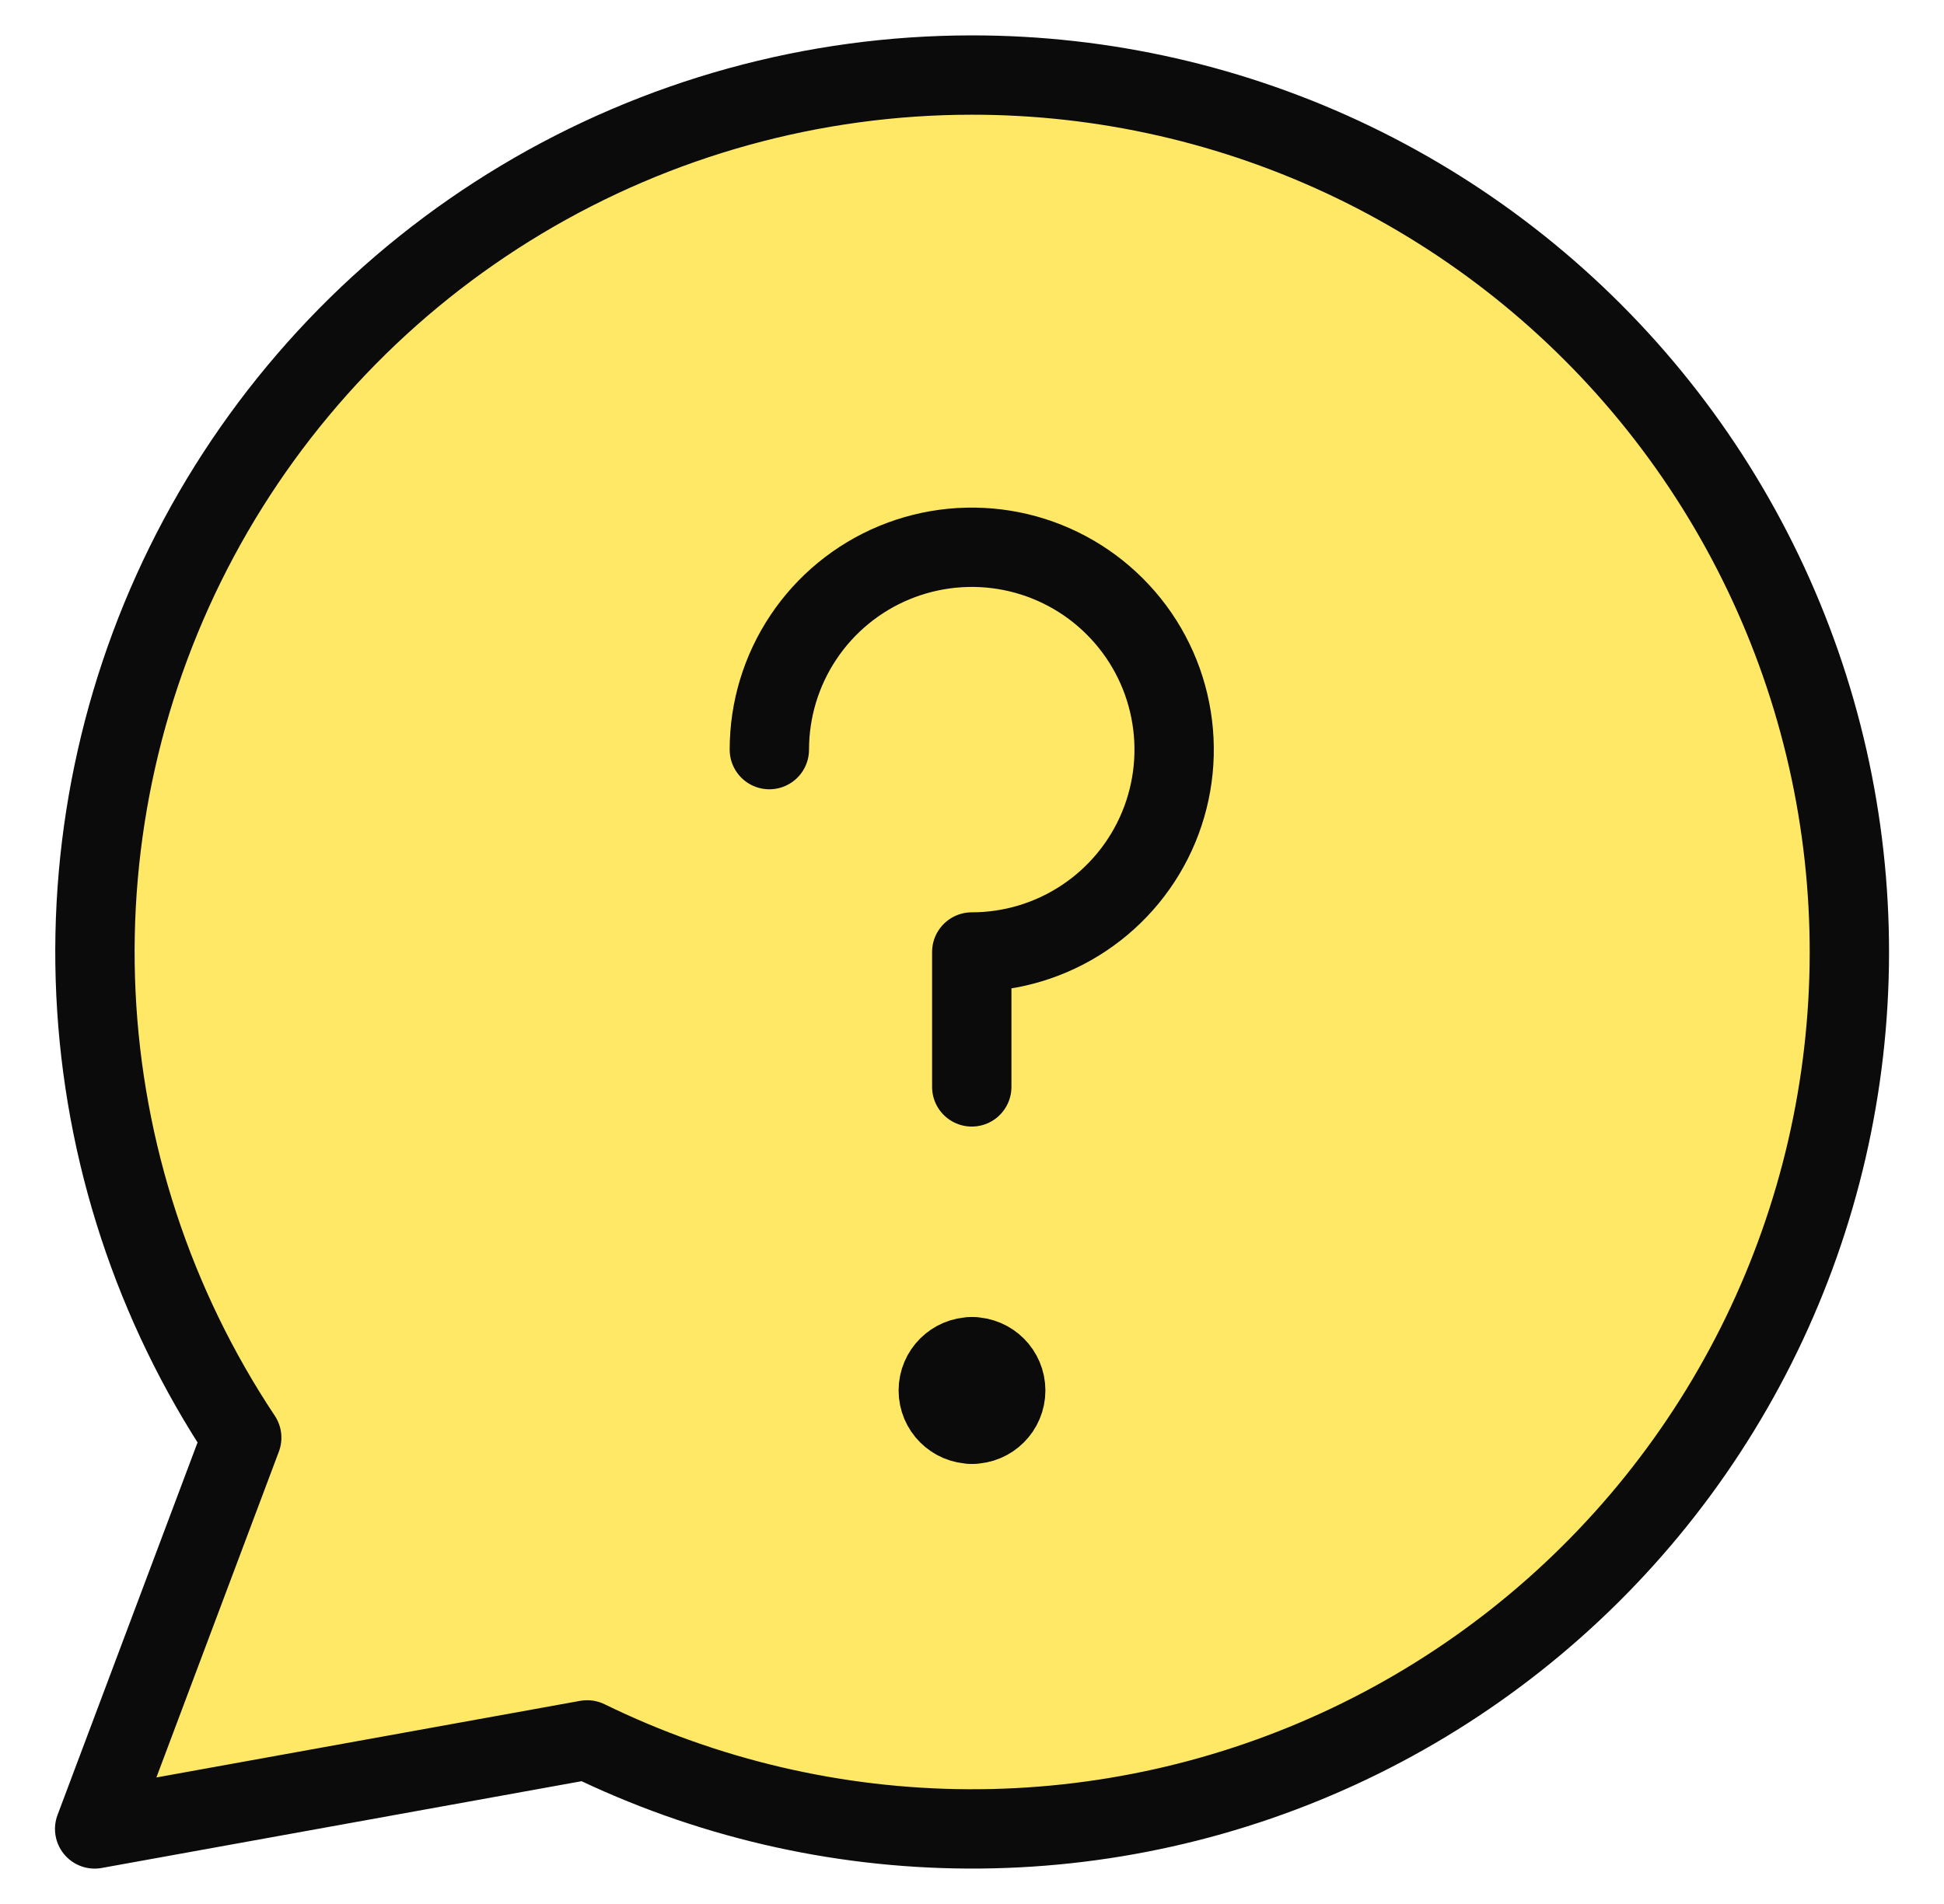
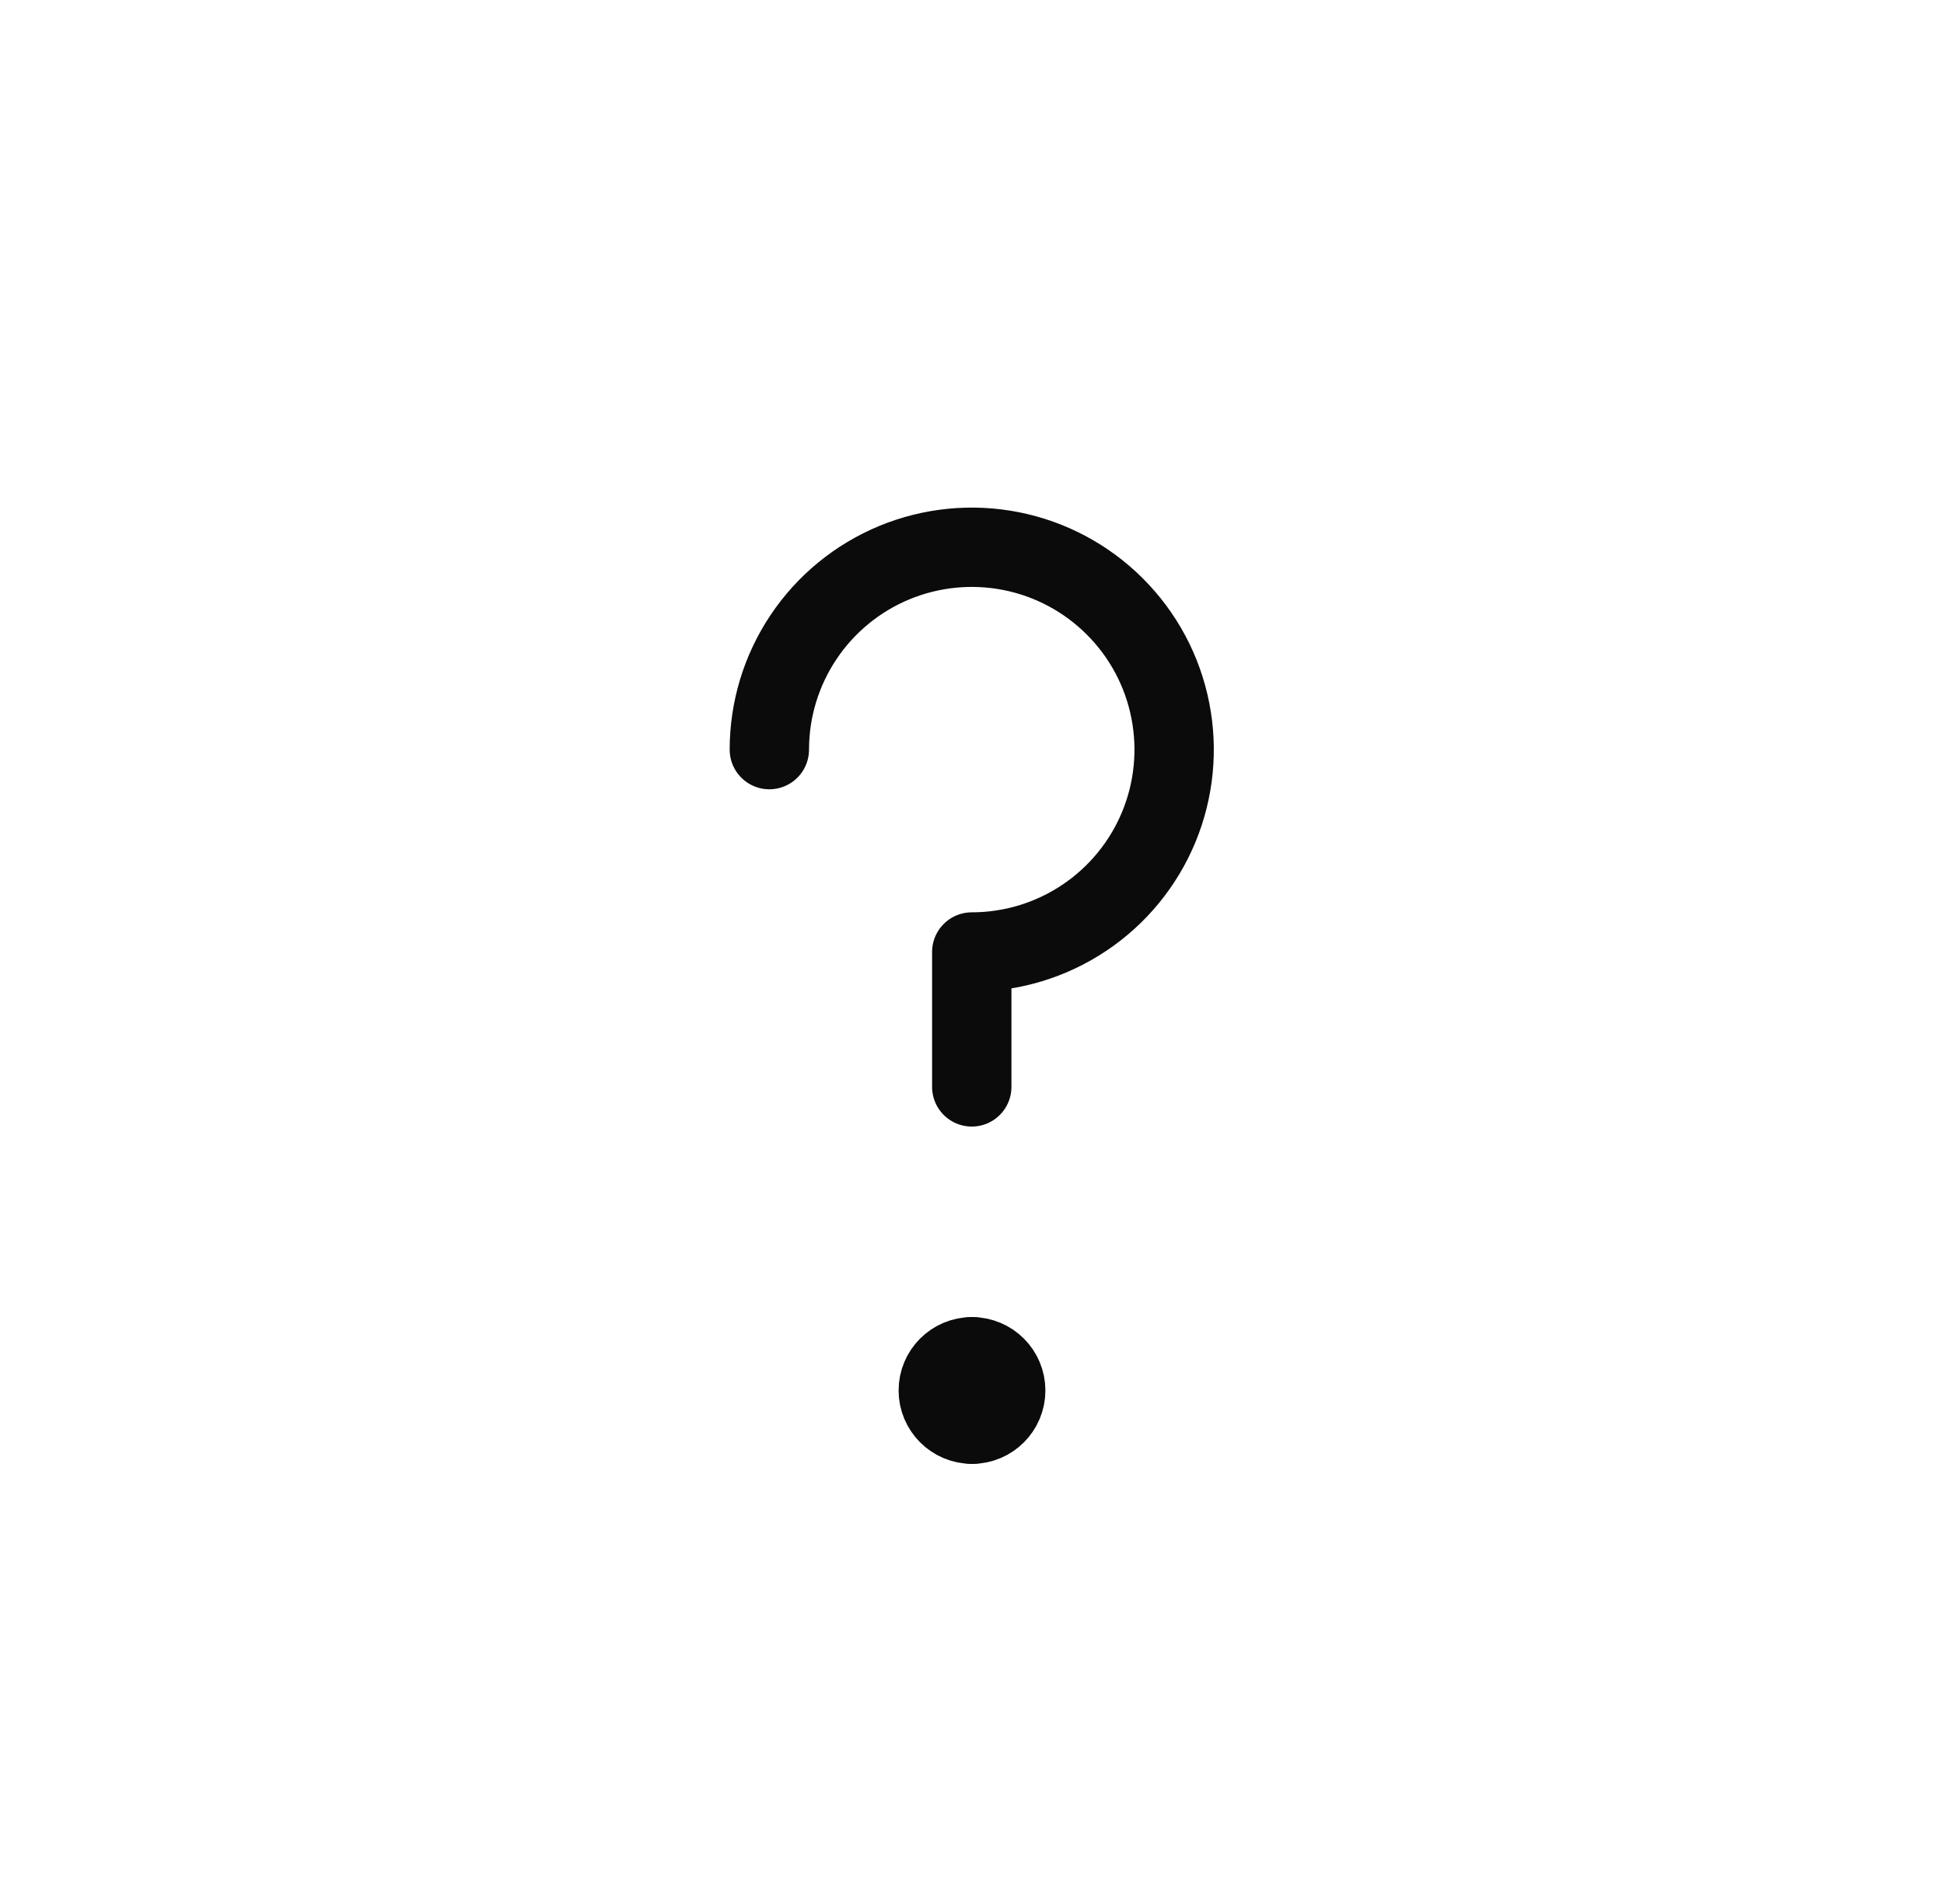
<svg xmlns="http://www.w3.org/2000/svg" width="49" height="48" viewBox="0 0 49 48" fill="none">
-   <path d="M24.494 1.892C20.495 1.893 16.571 2.979 13.14 5.034C9.71 7.089 6.901 10.036 5.012 13.561C3.124 17.086 2.228 21.058 2.418 25.052C2.608 29.047 3.878 32.914 6.093 36.244L2.386 46.108L14.8 43.863C17.79 45.324 21.07 46.091 24.397 46.107C27.724 46.124 31.012 45.389 34.016 43.958C37.019 42.527 39.661 40.436 41.745 37.842C43.828 35.248 45.299 32.217 46.048 28.975C46.796 25.733 46.804 22.364 46.069 19.119C45.334 15.874 43.877 12.836 41.805 10.233C39.733 7.63 37.1 5.528 34.103 4.083C31.105 2.639 27.821 1.89 24.494 1.892Z" fill="#FFE866" stroke="#0B0B0B" stroke-width="2" stroke-linecap="round" stroke-linejoin="round" />
  <path d="M19.392 18.898C19.392 17.889 19.691 16.903 20.252 16.064C20.812 15.225 21.609 14.571 22.541 14.185C23.474 13.799 24.499 13.698 25.489 13.894C26.479 14.091 27.388 14.577 28.101 15.291C28.815 16.004 29.301 16.913 29.497 17.903C29.694 18.892 29.593 19.918 29.207 20.851C28.821 21.783 28.167 22.58 27.328 23.14C26.489 23.701 25.503 24 24.494 24V27.401" stroke="#0B0B0B" stroke-width="2" stroke-linecap="round" stroke-linejoin="round" />
  <path d="M24.5 35.904C24.031 35.904 23.65 35.523 23.65 35.054C23.65 34.584 24.031 34.204 24.5 34.204" stroke="#0B0B0B" stroke-width="2" stroke-linecap="round" stroke-linejoin="round" />
  <path d="M24.5 35.905C24.969 35.905 25.35 35.524 25.35 35.054C25.35 34.585 24.969 34.204 24.5 34.204" stroke="#0B0B0B" stroke-width="2" stroke-linecap="round" stroke-linejoin="round" />
</svg>